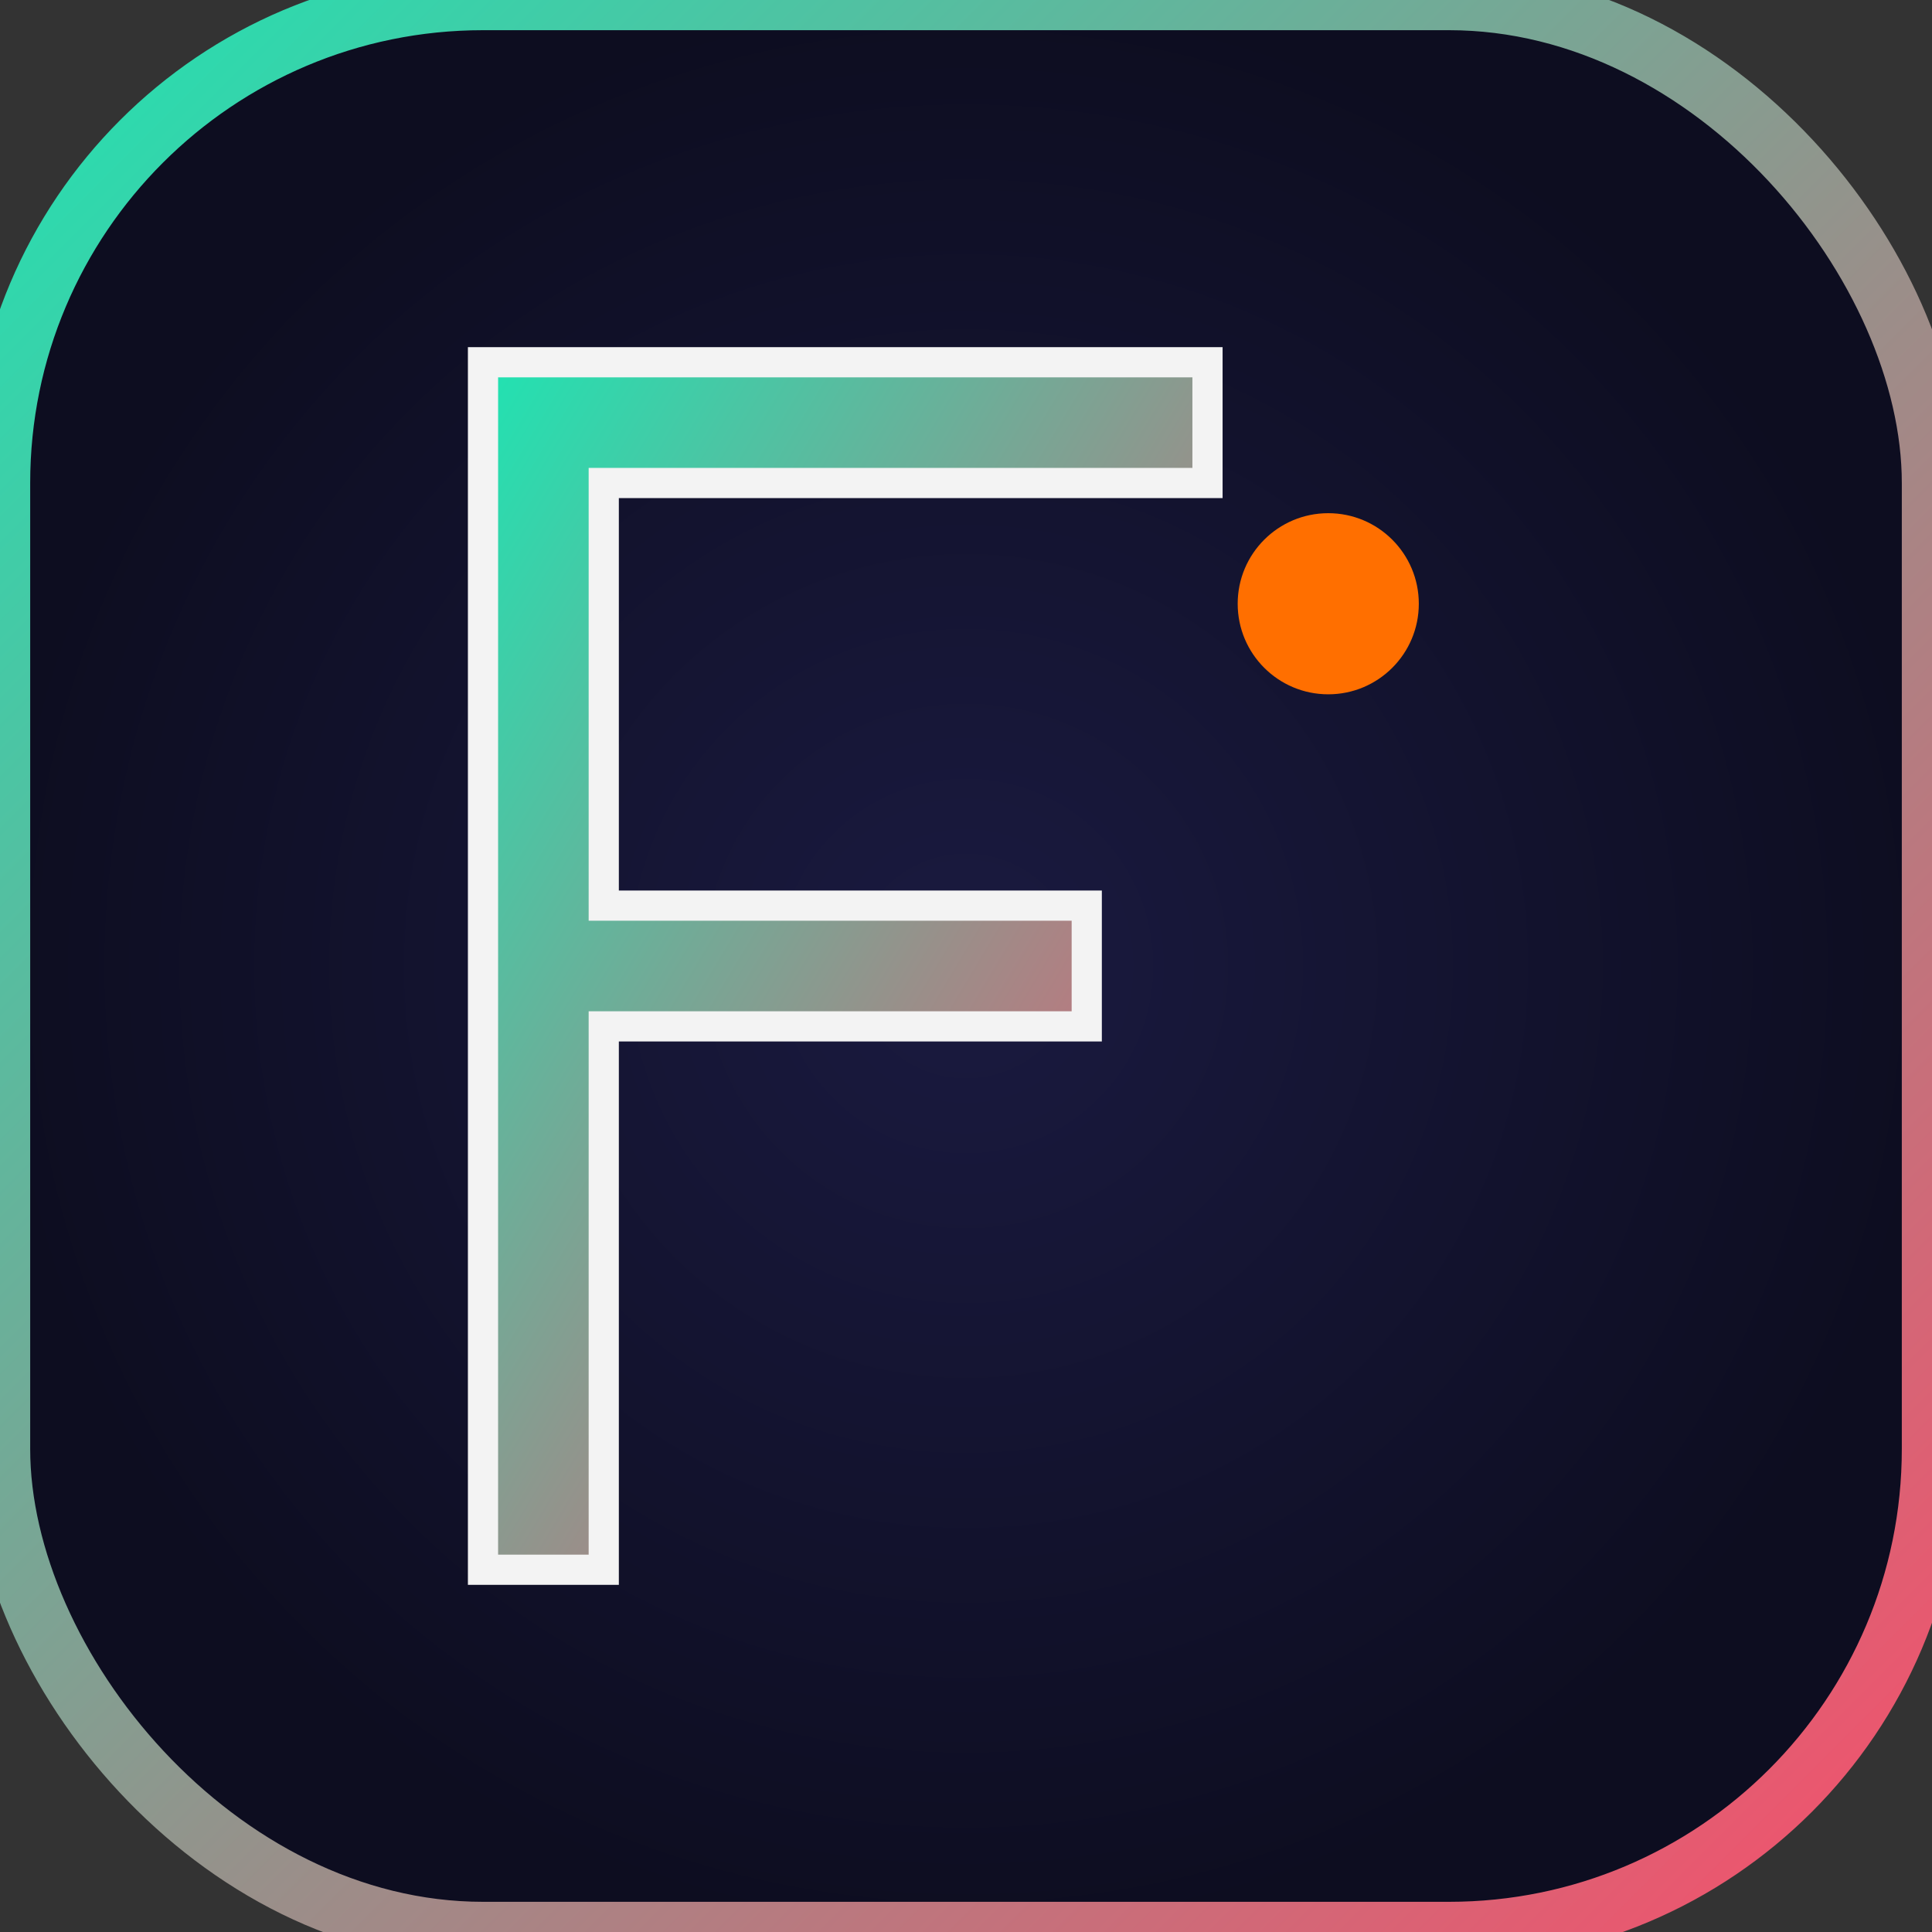
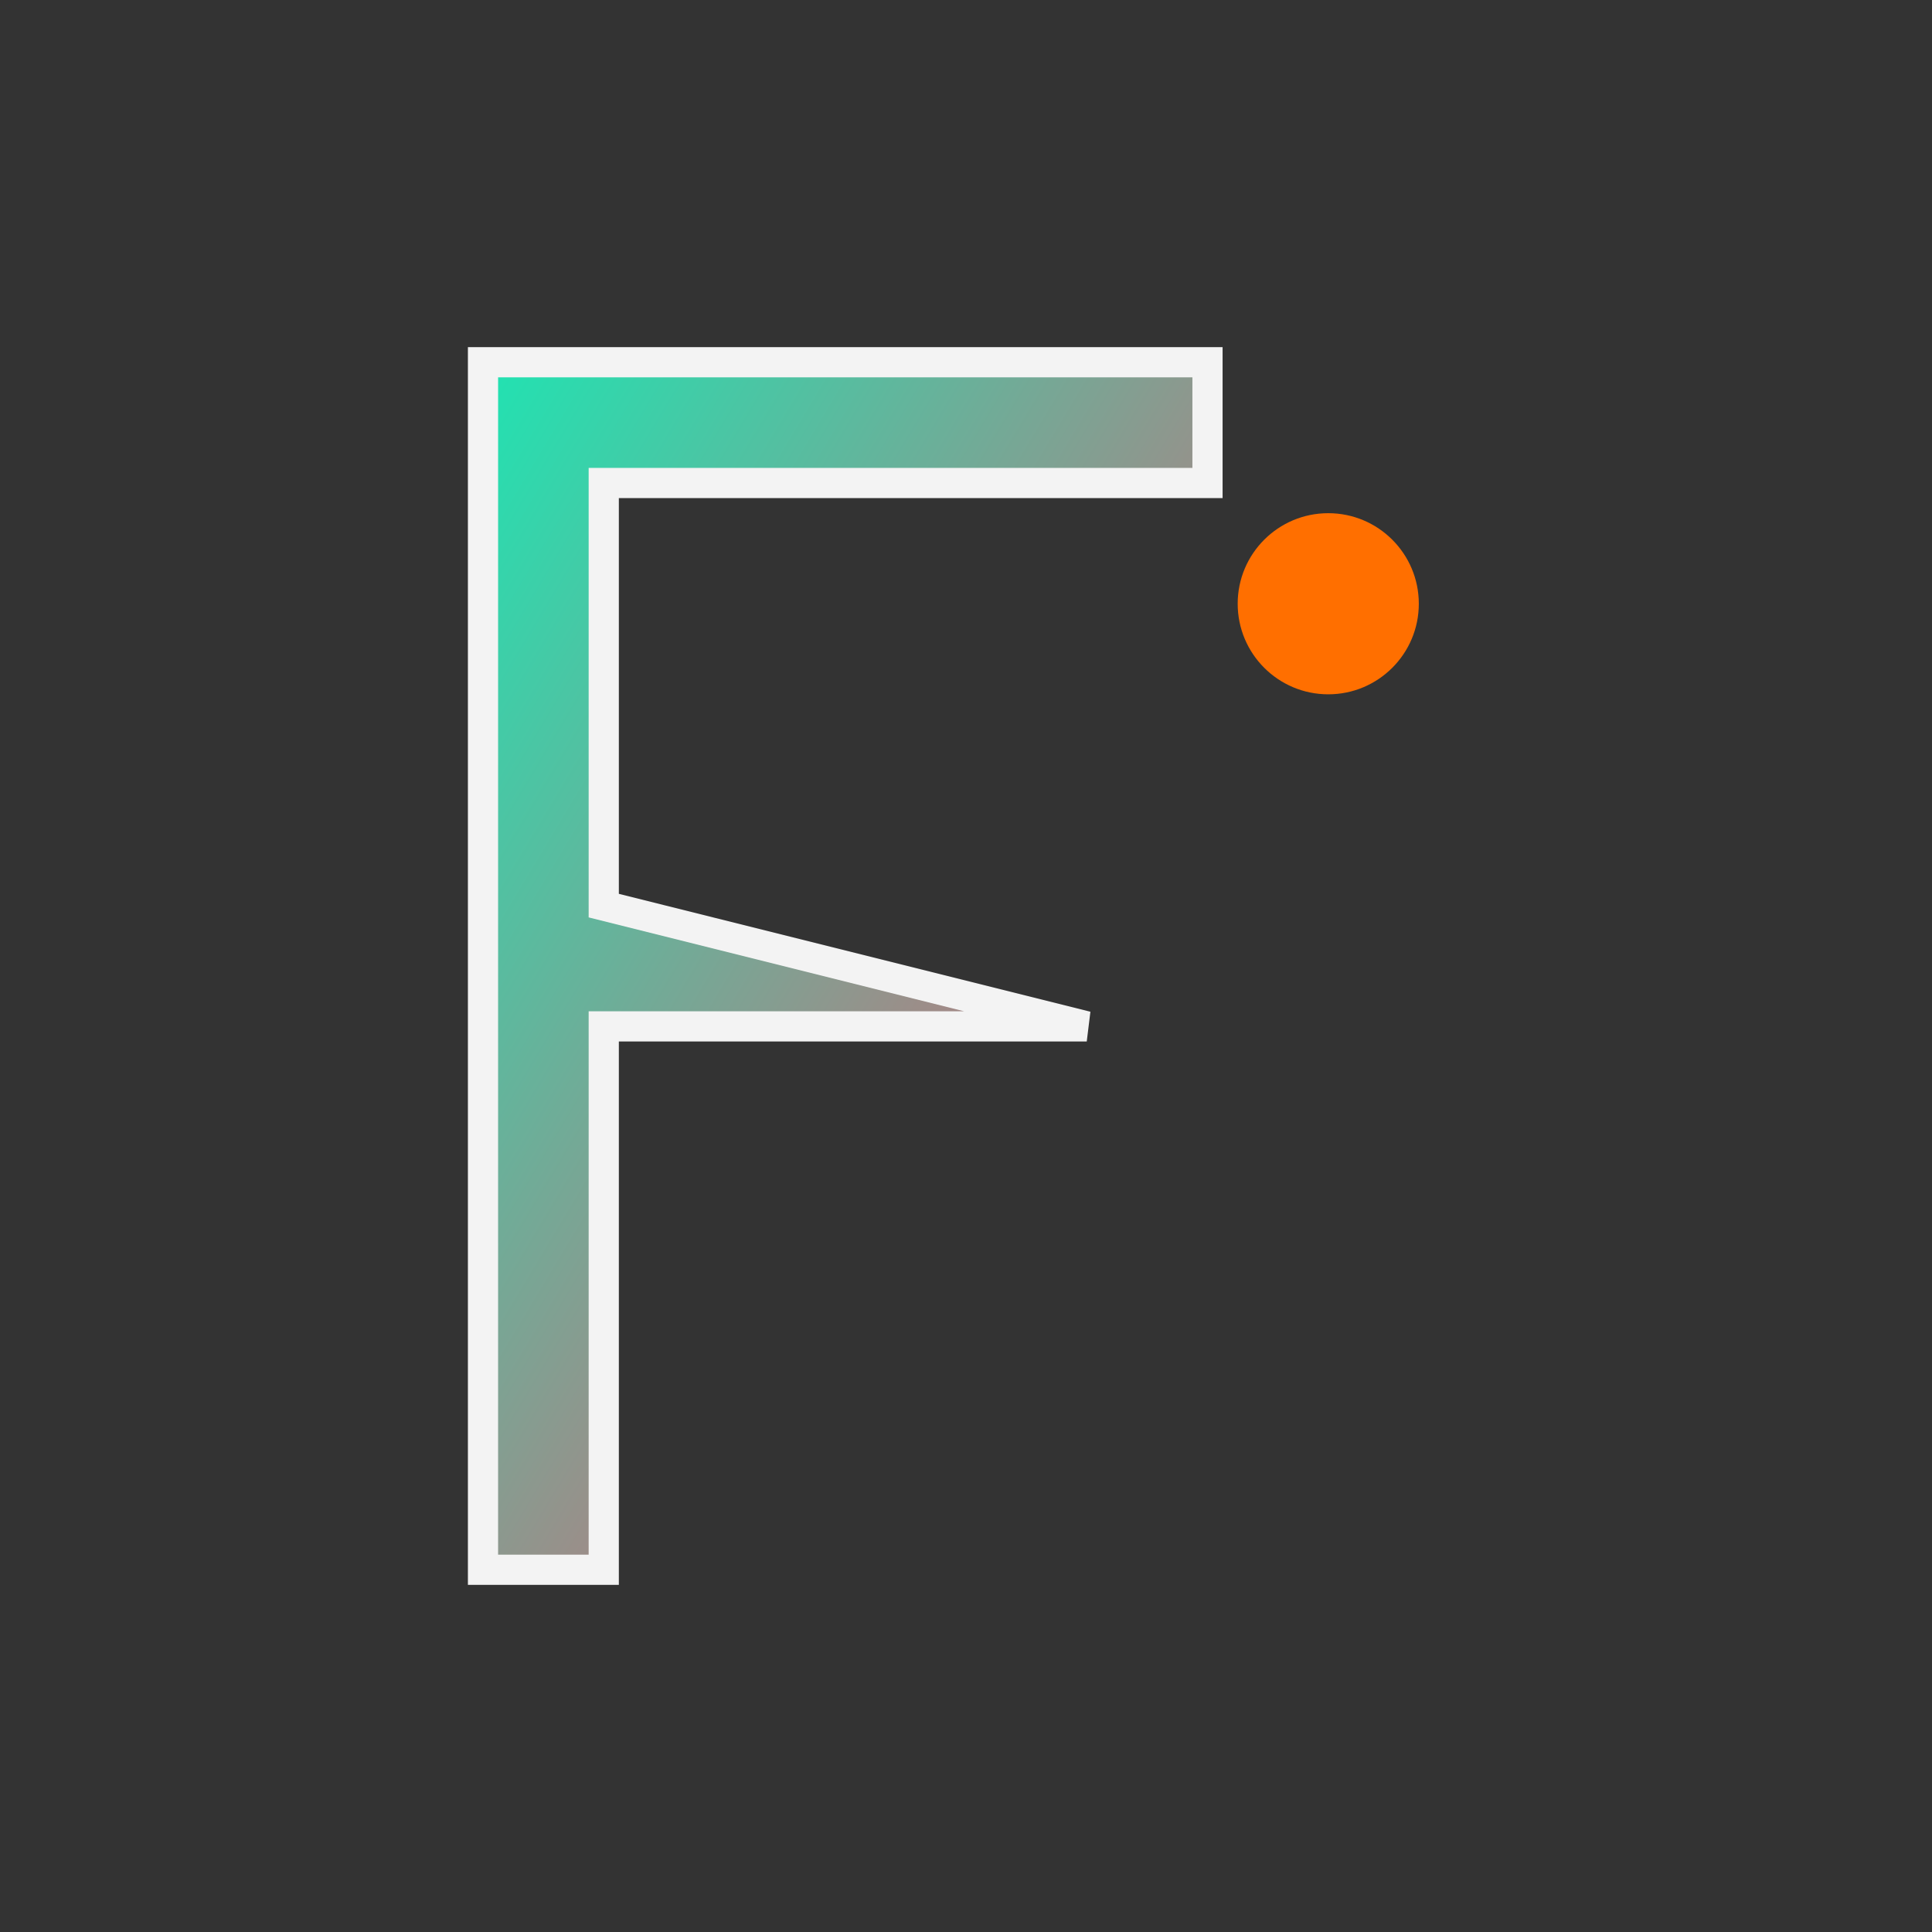
<svg xmlns="http://www.w3.org/2000/svg" viewBox="0 0 32 32" width="32" height="32">
  <rect x="0" y="0" width="32" height="32" fill="#333333" stroke="none" />
  <defs>
    <linearGradient id="fGradient" x1="0%" y1="0%" x2="100%" y2="100%">
      <stop offset="0%" style="stop-color:#20e3b2;stop-opacity:1" />
      <stop offset="100%" style="stop-color:#f94d6a;stop-opacity:1" />
    </linearGradient>
    <radialGradient id="faviconBg" cx="50%" cy="50%" r="50%">
      <stop offset="0%" style="stop-color:#1a1a40;stop-opacity:1" />
      <stop offset="100%" style="stop-color:#0d0d20;stop-opacity:1" />
    </radialGradient>
  </defs>
-   <rect width="32" height="32" rx="8" fill="url(#faviconBg)" stroke="url(#fGradient)" stroke-width="1" />
-   <path d="M8 6 L8 26 L10 26 L10 17 L18 17 L18 15 L10 15 L10 8 L20 8 L20 6 Z" fill="url(#fGradient)" stroke="#f3f3f3" stroke-width="0.5" />
+   <path d="M8 6 L8 26 L10 26 L10 17 L18 17 L10 15 L10 8 L20 8 L20 6 Z" fill="url(#fGradient)" stroke="#f3f3f3" stroke-width="0.5" />
  <circle cx="22" cy="10" r="1.5" fill="#ff6f00" />
</svg>